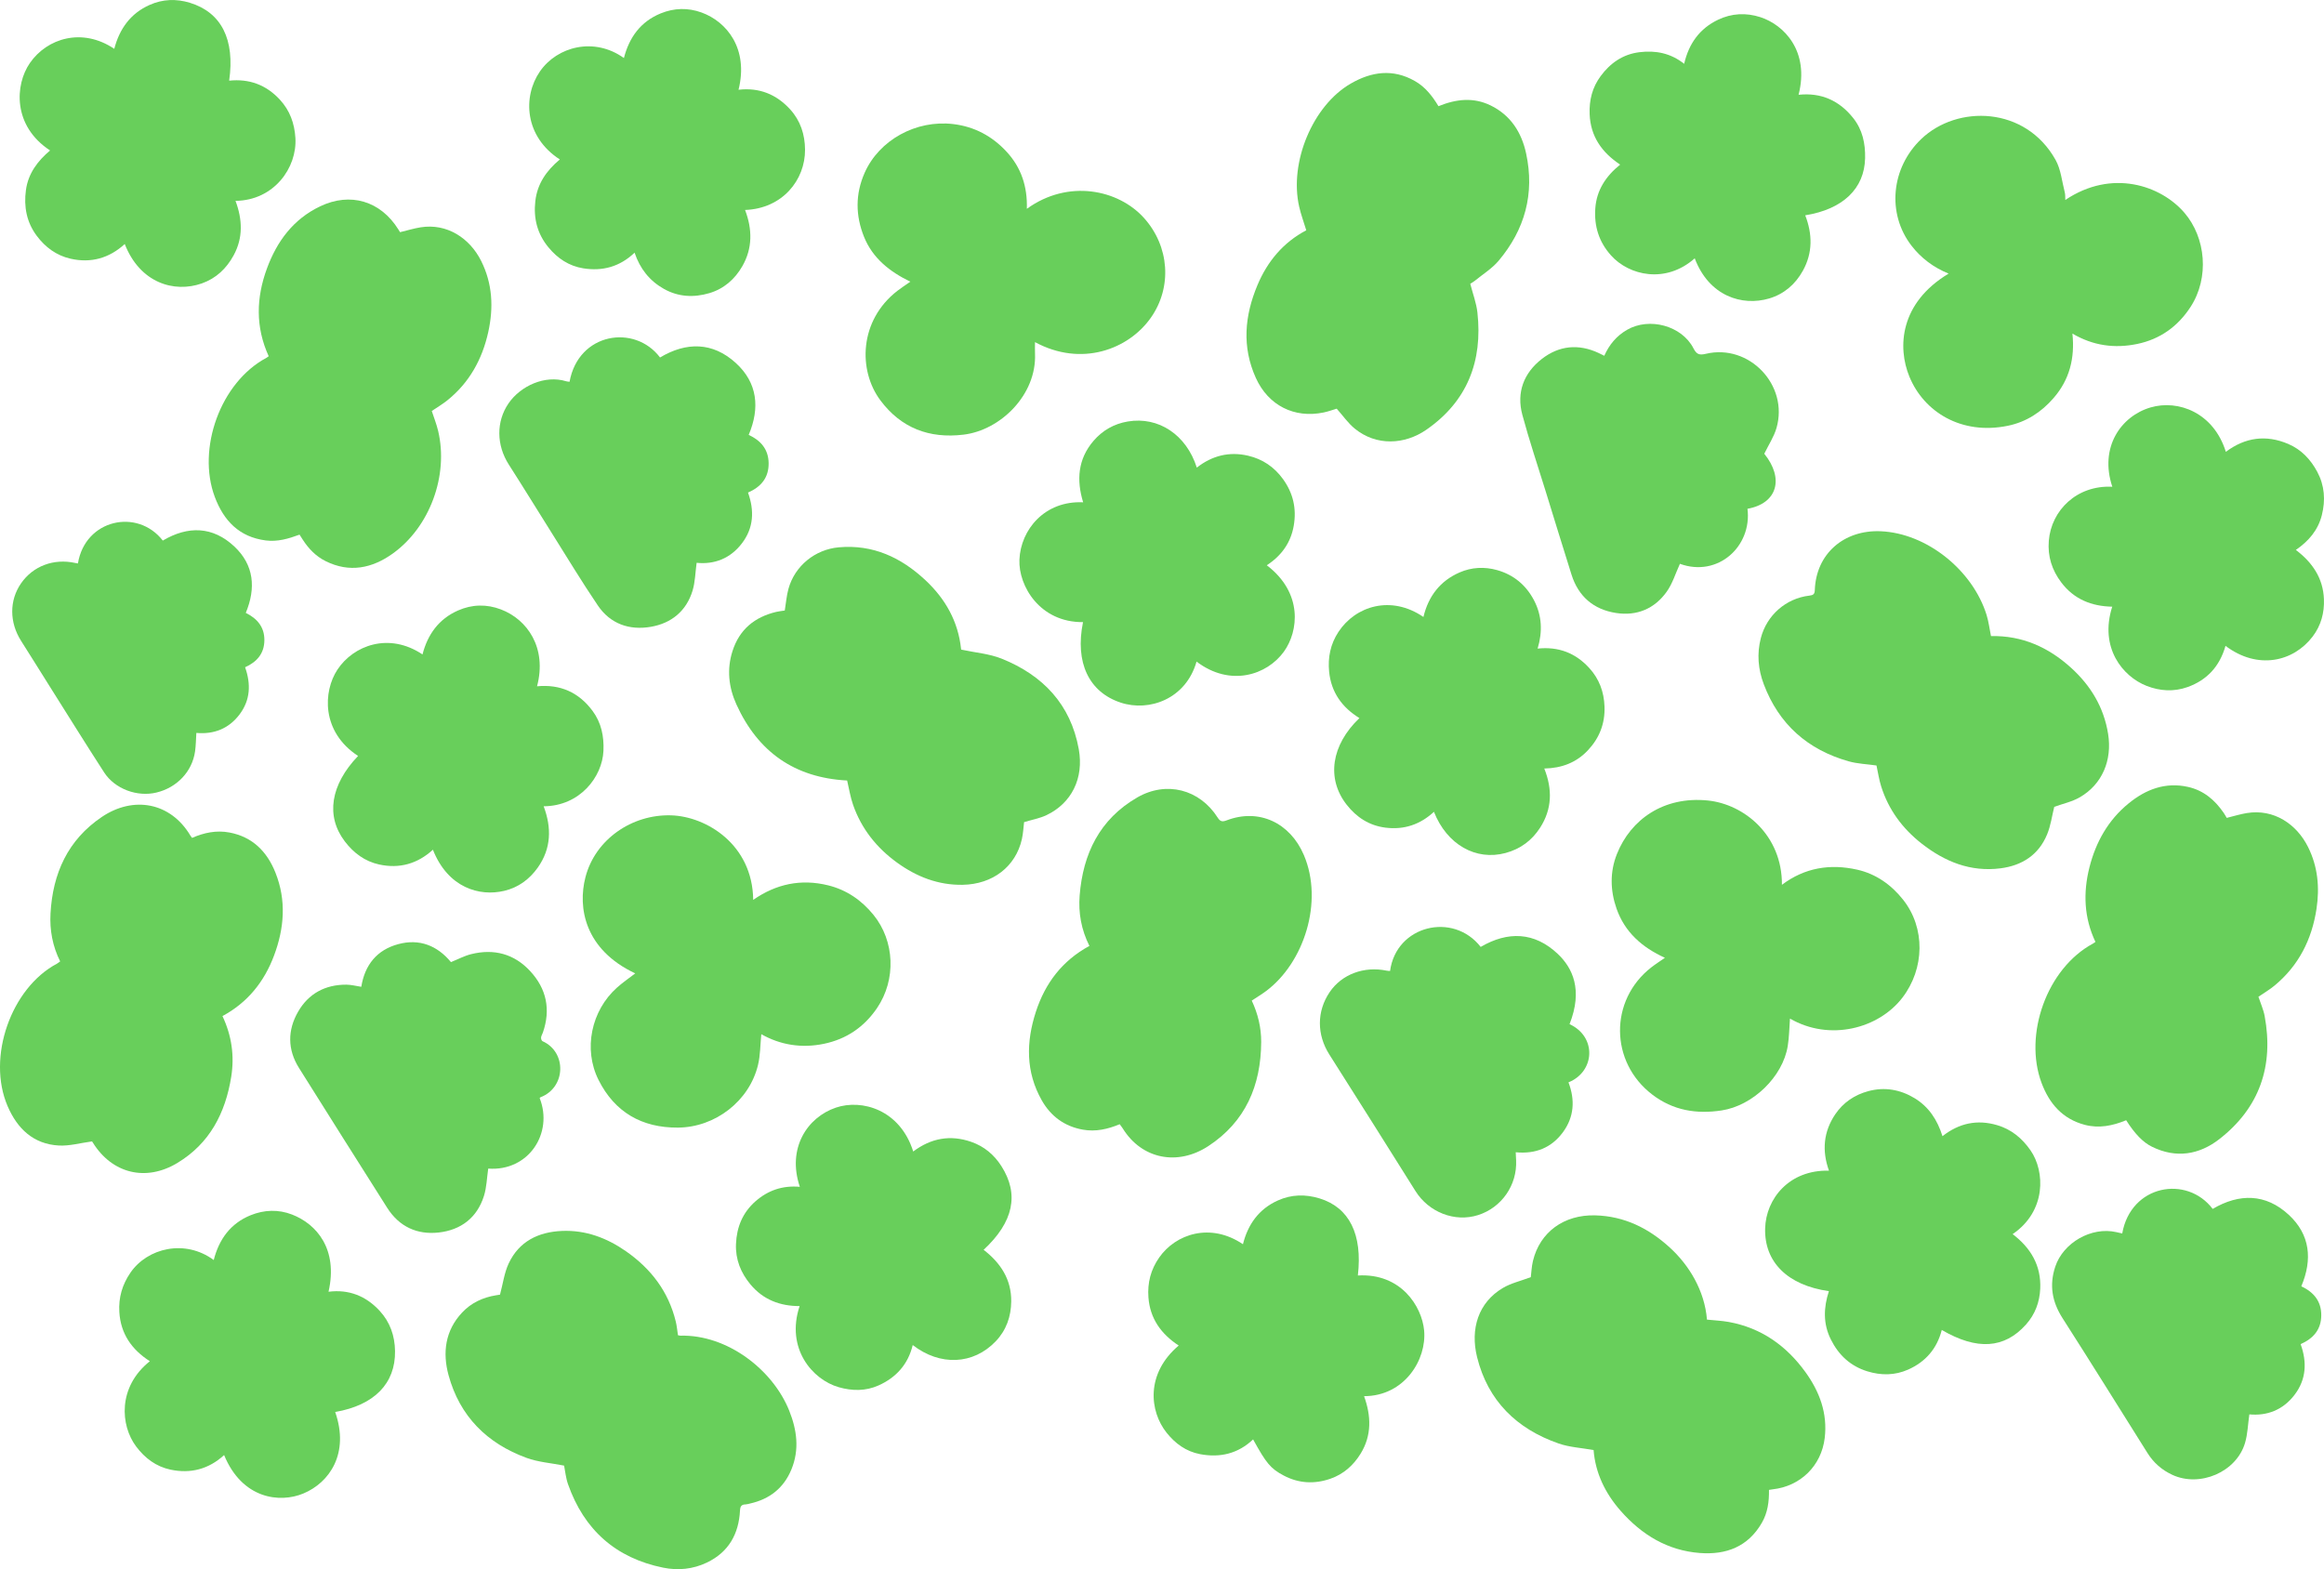
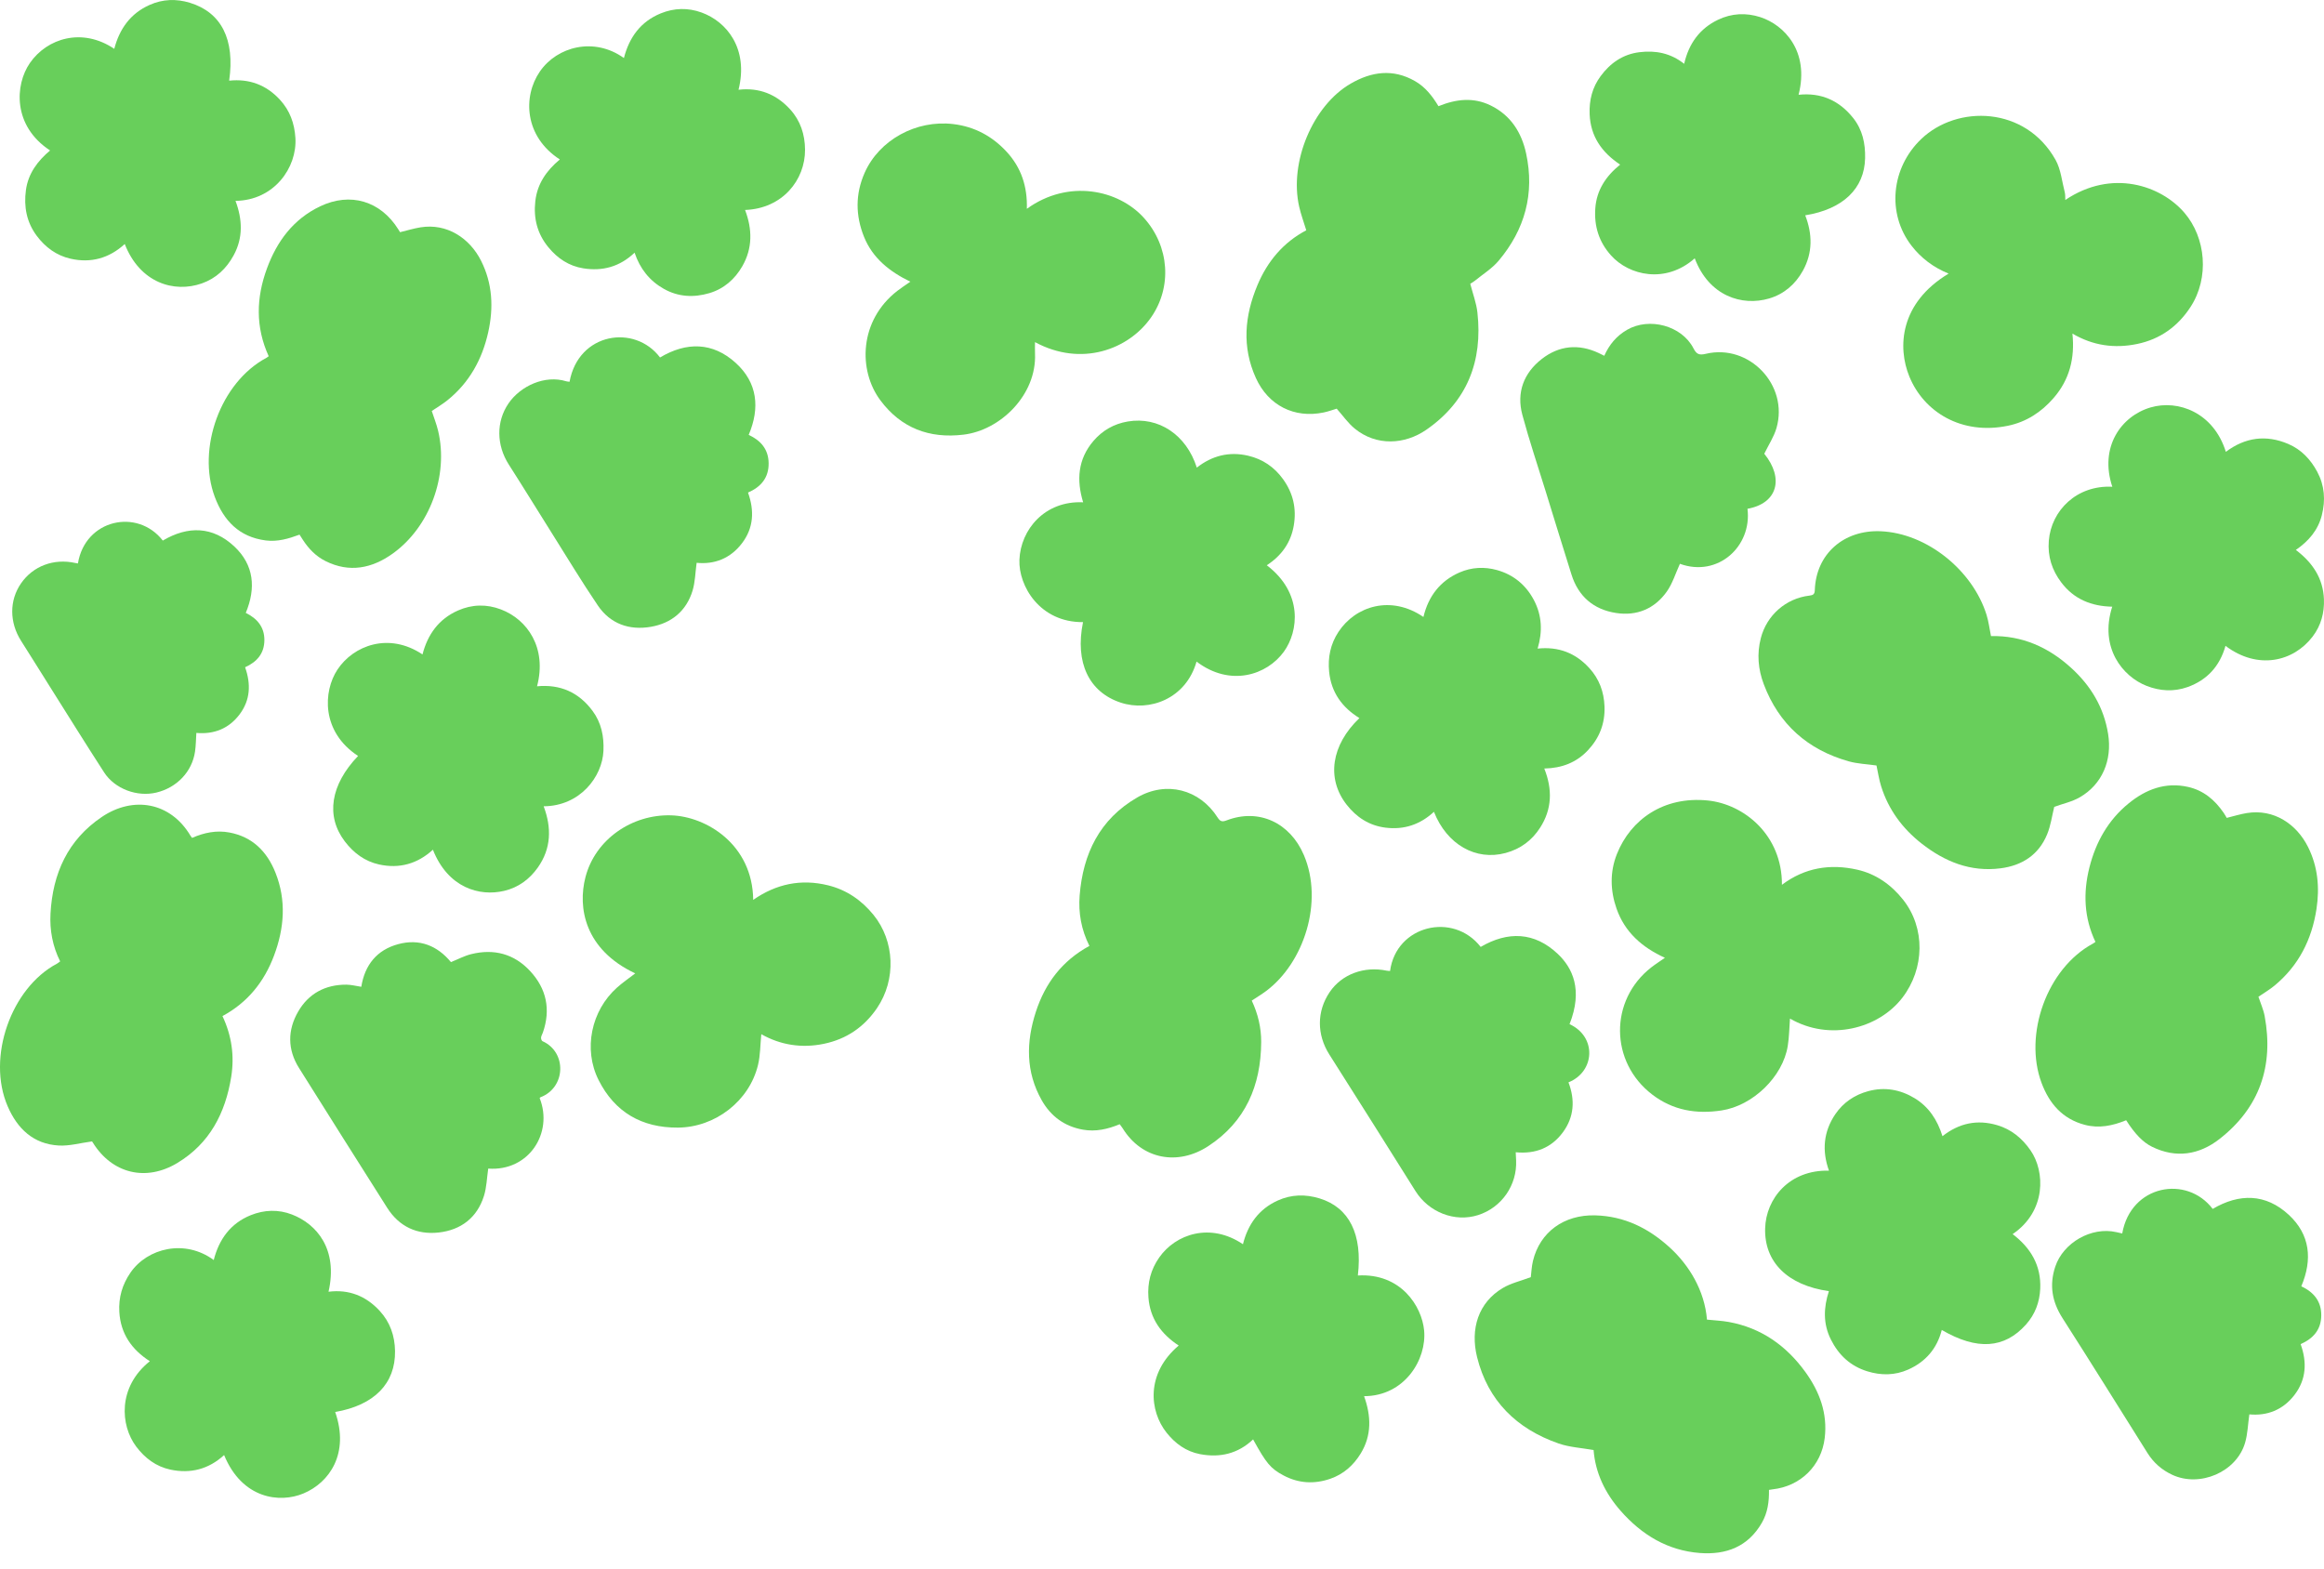
<svg xmlns="http://www.w3.org/2000/svg" id="Layer_2" viewBox="0 0 1888.81 1275.48">
  <defs>
    <style>.cls-1{fill:#68cf5b;stroke-width:0px;}</style>
  </defs>
  <g id="Layer_1-2">
-     <path class="cls-1" d="m688.49,634.42c-42.89-2.26-72.55-23.42-89.99-61.87-6.25-13.78-7.93-28.46-3.17-43.32,5.6-17.52,17.87-27.64,35.43-31.84,2.31-.55,4.7-.78,7.06-1.15.98-5.93,1.42-11.97,3.01-17.69,5.18-18.64,21.65-31.95,40.85-33.67,27.82-2.5,50.74,8.28,70.46,26.72,16.17,15.12,26.64,33.52,28.96,55.97.06.61.28,1.2.1.45,11.54,2.49,22.91,3.34,32.99,7.4,33.4,13.46,55.99,37.1,62.56,73.47,4.3,23.76-5.88,43.98-26.19,53.67-5.51,2.63-11.75,3.72-18.25,5.7-.51,4.13-.72,9.06-1.78,13.79-5.03,22.39-23.74,36.73-48.14,37.15-19.9.34-37.44-6.56-53.28-18.01-16.64-12.04-29.04-27.57-35.82-47.1-2.22-6.39-3.26-13.2-4.79-19.66Z" />
    <path class="cls-1" d="m1618.15,517.02c25.4-.53,46.69,9.09,65.01,25.7,16.01,14.51,26.73,32.16,30.19,53.83,3.42,21.44-4.81,40.96-22.96,51.47-6.43,3.73-14.09,5.34-20.82,7.78-1.81,7.26-2.83,15.27-5.82,22.47-6.88,16.61-20.31,25.27-37.81,27.52-24.43,3.14-45.42-5.42-64.23-20.18-15.5-12.16-26.85-27.5-32.81-46.43-1.76-5.57-2.59-11.44-3.8-16.98-7.54-1.09-15.43-1.34-22.78-3.43-33.17-9.43-56.51-30.05-68.81-62.56-4.62-12.21-5.72-24.73-2.42-37.51,4.79-18.58,20.36-32.35,39.5-34.57,3.1-.36,4.27-1.16,4.38-4.51,1.03-29.59,23.75-49.05,53.49-47.81,37.62,1.57,74.88,31.8,86.12,68.04,1.68,5.42,2.35,11.16,3.57,17.17Z" />
    <path class="cls-1" d="m1437.72,1211.04c.16,9.62-1.09,18.54-5.74,26.64-11.26,19.61-29.16,26.28-50.51,24.63-26.28-2.02-47.26-14.86-64.37-34.33-12.6-14.34-20.51-30.92-21.92-49.34-9.82-1.77-19.55-2.26-28.39-5.33-34.1-11.84-57.53-34.73-66.32-70.25-5.66-22.86,1.02-44.38,20.98-56.17,6.68-3.95,14.63-5.74,22.69-8.79.46-3.56.64-8.51,1.77-13.23,5.64-23.45,25.26-37.66,50.55-37,23.78.62,43.55,10.5,60.75,26.25,15.48,14.16,28.2,34.76,30.12,58.5,5.91.62,11.93.85,17.79,1.92,26.4,4.82,46.72,19.3,62.2,40.69,11.51,15.91,18.12,33.57,15.7,53.64-2.73,22.63-19.75,39.25-42.42,41.71-.77.08-1.53.23-2.89.44Z" />
-     <path class="cls-1" d="m406.37,1052.34c2.44-9.1,3.52-17.85,7.08-25.42,8.42-17.92,24.09-25.54,43.19-26.38,19.33-.84,36.61,5.67,52.23,16.59,20.24,14.15,34.46,32.73,40.37,57.07.86,3.53,1.17,7.19,1.78,11.1.63.12,1.37.38,2.09.37,38.07-.9,74.95,27.65,88.3,60.9,6.3,15.7,8.47,31.68,1.8,47.86-6.22,15.09-17.66,24.07-33.47,27.65-1.24.28-2.49.71-3.74.75-3.33.08-4.38,1.44-4.56,4.96-1,19.08-9.22,33.83-26.92,42.31-11.3,5.41-23.4,6.61-35.46,4.16-38.62-7.83-64.37-30.8-77.41-67.88-1.82-5.18-2.31-10.83-3.18-15.09-10.46-2.07-20.97-2.8-30.48-6.27-32.16-11.74-54.37-33.89-63.44-67.27-4.96-18.28-2.77-36.17,11.01-50.86,7.44-7.93,16.86-12.31,27.55-14.04,1.54-.25,3.09-.49,3.25-.51Z" />
    <path class="cls-1" d="m218.38,289.55c-10.85-23.77-10.16-47.58-1.42-71.34,8.11-22.06,21.38-40.03,43.16-50.46,24.6-11.78,49.22-4.42,63.68,18.8.5.8.99,1.61,1.35,2.18,5.66-1.36,11.1-3.06,16.66-3.95,21.49-3.46,39.87,8.79,49.12,27.06,9.43,18.63,10.29,38.31,5.87,58.2-4.89,21.99-15.35,41.01-33.21,55.35-3.94,3.17-8.36,5.75-12.67,8.69,1.72,5.29,3.85,10.59,5.16,16.09,8.63,36.26-6.67,78.24-37.05,99.91-16.71,11.92-35.02,15.67-54.39,6.03-7.87-3.92-13.81-10.07-18.55-17.41-.85-1.32-1.69-2.64-2.64-4.13-8.96,3.32-17.89,5.96-27.51,4.71-21.58-2.8-34.16-16.07-41.41-35.48-14.52-38.9,4.43-92.94,42.09-112.99.55-.3,1.03-.73,1.76-1.25Z" />
    <path class="cls-1" d="m1728.02,910.56c-11.01,4.53-22.12,6.79-33.69,3.72-18.04-4.78-28.79-17.21-35.09-34.1-14.62-39.19,4.27-92.93,41.72-113.16.69-.37,1.31-.88,2.09-1.42-9.3-19.61-10.09-39.95-4.88-60.57,5.19-20.55,15.21-38.43,31.83-51.99,14.04-11.45,29.88-17.53,48.3-13.42,12.63,2.82,21.81,10.63,28.98,21.08.98,1.43,1.8,2.97,2.48,4.09,5.63-1.37,10.93-3.04,16.35-3.92,22.06-3.59,40.51,9.06,49.74,27.59,7.98,16,9.5,32.95,6.87,50.27-3.77,24.91-14.53,46.26-34.26,62.5-4.02,3.31-8.57,5.96-12.94,8.97,1.72,5.21,4.07,10.34,5.07,15.71,7.49,40.51-4.13,74.5-36.75,99.93-16.33,12.73-35.14,15.92-54.72,6.32-7.32-3.59-13.89-10.28-21.1-21.59Z" />
    <path class="cls-1" d="m1169.11,86.31c14.43-5.85,28.5-7.44,42.52-.54,16.25,7.99,25.02,21.94,28.7,38.93,7.08,32.66-.99,61.93-22.37,87.28-5.32,6.31-12.72,10.87-19.21,16.17-1.33,1.09-2.89,1.9-3.81,2.5,2.07,8.09,4.96,15.63,5.82,23.4,4.37,39.56-8.26,72.22-41.51,95.25-17.49,12.11-40.57,13.53-58.26-.97-5.42-4.45-9.55-10.47-14.6-16.15-3.07.91-6.77,2.29-10.6,3.09-23.92,4.98-45.02-5.77-55.1-28.04-11.48-25.35-9.15-50.62,1.31-75.51,8.11-19.3,20.97-34.69,39.66-44.53-1.98-6.52-4.3-12.77-5.77-19.21-8.24-36.12,11.1-82.23,41.9-100.03,16.95-9.8,34.33-12.22,52.12-2.1,8.39,4.77,14.15,12.1,19.2,20.48Z" />
    <path class="cls-1" d="m180.81,825.9c7.45,15.8,9.86,32.27,7.11,49.39-4.74,29.44-17.45,54.09-43.72,69.97-25.54,15.44-53.02,8.7-68.64-16.36-.49-.79-1.04-1.54-.76-1.13-9.58,1.28-18.38,3.83-27.01,3.34-20.6-1.16-33.63-13.61-41.52-31.81-17.3-39.95,2.88-96.31,39.98-115.98.82-.43,1.53-1.08,2.64-1.88-6.14-12.28-8.57-25.39-7.84-38.86,1.76-32.56,14.05-59.93,41.77-78.59,25.46-17.15,55.78-12.1,72.05,15.4.31.53.74,1,1.24,1.67,9.73-4.29,19.84-6.35,30.27-4.4,18.75,3.49,30.6,15.41,37.46,32.57,9.03,22.61,7.23,45.24-1.15,67.57-7.99,21.29-21.47,38.08-41.88,49.09Z" />
    <path class="cls-1" d="m885.41,768.87c-6.6-13.12-9.06-26.89-7.93-41.03,2.71-33.97,16.29-61.96,46.73-79.6,23.65-13.7,50.72-6.77,65.42,16.29,2.01,3.15,3.64,3.68,7.19,2.32,26.49-10.15,51.74,2.02,62.89,28.16,16.17,37.94.09,87.53-30.66,110.5-3.66,2.73-7.6,5.09-11.7,7.81,5.01,10.69,7.73,21.95,7.67,33.67-.18,35.34-12.75,64.8-43,84.6-24.69,16.16-53.84,10.84-69.46-14.28-.74-1.19-1.64-2.29-2.54-3.52-9.71,4.04-19.53,6.28-29.91,4.43-14.9-2.65-26.03-10.83-33.41-23.82-13.15-23.17-12.78-47.51-4.78-72.06,7.52-23.06,21.25-41.4,43.49-53.48Z" />
    <path class="cls-1" d="m618.74,840.62c-.86,8.52-.74,17.08-2.7,25.13-7.09,29.23-34.75,50.6-65.08,50.8-29.27.19-51.31-12.49-64.47-38.68-12.6-25.09-5.98-56.39,14.94-75.1,4.69-4.19,9.93-7.77,14.86-11.58-41.1-19.3-46.9-53.44-40.45-78.24,7.99-30.77,37.88-51.18,69.64-50.22,28.31.86,66.18,23.42,66.68,68.72,18.69-13.03,38.93-17.24,60.86-11.84,15.04,3.71,27.18,12.07,36.9,24.01,17.24,21.19,18.65,52.56,2.88,75.77-10.41,15.33-24.79,25.24-43.2,29.05-18.2,3.77-35.32.96-50.87-7.83Z" />
    <path class="cls-1" d="m834.57,169.72c33.59-24.29,74.38-15.76,95.27,7.53,20.68,23.06,22.94,56.17,5.54,80.95-18.11,25.78-56.36,40.33-94.2,19.89,0,3.19-.11,6.29.02,9.38,1.41,33.32-27.9,62.2-58.11,65.83-27.97,3.37-50.73-5.43-67.48-27.78-18.36-24.5-17.38-64.99,13.67-89.09,3.26-2.53,6.74-4.76,10.59-7.47-16.61-8.05-30.58-18.95-37.64-36.46-6.96-17.28-7.13-34.75.48-51.99,11.79-26.7,41.82-43.26,72.03-39.66,17.31,2.06,31.77,9.86,43.5,22.62,11.75,12.78,16.87,28.14,16.33,46.24Z" />
    <path class="cls-1" d="m1353.15,778.52c-18.58-8.45-32.61-20.85-39.31-39.94-5.15-14.71-5.51-29.87.31-44.45,11.21-28.1,38.04-47.02,73.66-43.49,29.68,2.94,60.69,28.16,60.44,68.55,18.59-14,39.27-17.24,61.18-12.3,15.24,3.44,27.63,12.22,37.27,24.37,18.24,22.98,17.62,56.04-.57,79.72-19.28,25.1-59.02,35.65-91.34,16.95-.56,7.31-.62,14.88-1.81,22.27-4.03,25.1-28.44,48.53-53.74,52.39-20.57,3.14-39.51.01-56.43-12.93-34.52-26.4-34.97-76.68-.72-103.37,3.37-2.62,6.99-4.92,11.06-7.77Z" />
    <path class="cls-1" d="m1684.34,271.15c2.1,20.1-2.39,37.44-15.21,52.27-9.99,11.56-22.26,19.57-37.23,22.65-37.92,7.8-68.38-11.37-80.09-40-9.72-23.76-7.89-59.73,31.91-83.67-12.18-4.97-22.31-12.5-30.2-22.74-20.18-26.2-16.5-63.27,7.91-86.63,29.34-28.08,84.81-26.73,109.22,16.93,4.34,7.77,5.18,17.51,7.48,26.38.49,1.9.3,3.99.43,6.19,37.95-25.48,77.7-11.8,96.77,10.37,17.51,20.35,20.44,52.82,5.06,76.52-10.27,15.84-24.71,26.31-43.49,30.18-18.28,3.76-35.69,1.45-52.56-8.45Z" />
    <path class="cls-1" d="m1486.43,1049.49c-33.76-4.8-52.54-23.8-51.83-50.95.64-24.24,19.57-47.78,51.88-47-5.83-16.2-4.49-31.67,5.15-45.89,6.48-9.55,15.7-15.74,26.81-18.74,13.3-3.59,26.01-1.31,37.64,5.73,11.44,6.94,18.49,17.56,22.65,30.88,13.62-10.73,28.35-13.69,44.4-8.98,11.59,3.4,20.31,10.63,27.18,20.53,11.87,17.1,12.88,49.41-14.56,68.05,14.7,11.2,23.3,25.54,22.43,44.41-.51,10.99-4.19,20.82-11.6,29.11-17.51,19.58-39.77,21.09-68.42,4.39-3.88,15.19-13.2,25.92-27.32,32.2-10.75,4.79-22,4.86-33.16,1.42-13.64-4.2-23.27-13.11-29.65-25.85-6.46-12.9-5.92-26.02-1.61-39.33Z" />
    <path class="cls-1" d="m1716.77,395.66c-10.69-32.04,6.97-57.42,31.11-64.49,22.43-6.57,51.23,4.17,61.16,36.09,15.71-11.79,32.7-14.08,50.65-6.44,10.69,4.54,18.27,12.64,23.65,22.7,5.97,11.17,6.8,23.03,3.7,35.26-3.09,12.16-10.66,21.04-21.12,28.22,13.61,10.28,22.16,23.08,22.83,39.95.44,11.06-2.34,21.51-9.19,30.48-15.68,20.54-44.67,27.26-70.81,7.53-4.63,16.48-14.91,27.84-30.91,33.53-11.09,3.94-22.38,3.25-33.2-.99-19.38-7.58-38.61-30.91-27.95-64.38-16.78-.33-31.02-5.98-41.38-19.67-7.62-10.06-11.19-21.23-10.16-33.91,2-24.7,22.77-45.37,51.62-43.9Z" />
-     <path class="cls-1" d="m650.05,964.67c-10.59-31.45,6.13-56.53,29.34-64.38,21.01-7.11,52.11,1.57,62.83,35.69,14.42-10.87,30.12-13.8,47.24-7.82,10.5,3.67,18.53,10.48,24.41,19.68,14.65,22.92,9.86,45.48-14.44,68.05,13.74,10.59,22.62,24.01,22.44,41.89-.12,12.32-3.99,23.46-12.68,32.54-18.15,18.94-45.09,20.25-67.38,2.97-3.77,15.72-13.54,26.46-27.84,32.85-10.39,4.65-21.4,4.53-32.27,1.42-21.46-6.13-43.25-31.54-31.82-65.93-15.96.01-29.63-5.21-39.96-17.62-7.92-9.51-12.27-20.41-11.75-32.94.57-13.64,5.41-25.45,15.79-34.58,10.12-8.89,22-13.07,36.09-11.81Z" />
    <path class="cls-1" d="m880.22,505.68c-35.02.32-52.57-29.4-51.69-50.74,1-24.33,20.44-48.11,51.79-46.66-5.5-18-4.29-34.97,8.26-49.74,7.33-8.64,16.79-14.05,28.04-15.94,24.99-4.21,47.57,10.75,56.08,37.5,12.44-9.76,26.37-13.26,41.71-9.68,11.76,2.74,21.23,9.18,28.32,18.97,8.26,11.41,11.17,24.02,8.74,37.97-2.44,14.02-10.13,24.4-21.88,32.12,29.57,22.54,25.79,53.67,13.93,70.14-13.81,19.19-43.73,28.93-71.03,8.14-8.63,30.35-38.41,41.05-61.68,33.34-25.73-8.53-37.29-32.41-30.59-65.43Z" />
    <path class="cls-1" d="m1103.59,1036.75c34.96-2.06,51.97,25.01,53.84,44.54,2.28,23.82-15.96,53.5-48.79,53.56,5.79,16.06,6.35,31.89-2.86,46.8-5.81,9.4-13.8,16.57-24.48,20.29-12.99,4.52-25.75,3.84-37.91-2.55-10.87-5.71-14.36-10.21-24.94-29.41-12.27,11.64-26.93,15.07-43.17,11.98-11.28-2.15-20.12-8.61-27.13-17.41-13.96-17.49-17.14-48.06,9.83-70.86-14.18-9.32-23.31-21.79-24.6-39.13-.89-11.88,1.92-22.67,8.77-32.45,13.39-19.14,41.63-28.66,68.04-10.77,4.05-16.19,12.94-28.6,28.31-35.54,11.03-4.98,22.42-5.25,34.01-1.69,24.07,7.39,34.97,29.1,31.08,62.63Z" />
    <path class="cls-1" d="m186.26,65.56c16.29-1.69,30.06,3.39,41.18,15.42,8.15,8.81,11.92,19.32,12.65,31.17,1.48,24.09-17.34,50.75-48.68,51.12,5.6,14.99,6.34,29.82-1.51,44.26-5.84,10.75-14.31,18.77-25.87,22.84-22.54,7.92-50.28-.38-62.64-32.03-12.7,11.62-27.54,15.71-44.11,11.93-11.43-2.6-20.49-9.31-27.45-18.64-8.25-11.06-10.57-23.71-8.75-37.13,1.83-13.46,9.47-23.63,19.63-32.2-30.61-20.04-28.56-53.46-16.46-71,14.02-20.33,42.68-29.1,68.63-11.6,4.25-16.28,13.21-28.83,28.81-35.74,10.6-4.7,21.59-5.09,32.67-1.69,25.56,7.84,36.7,29.77,31.9,63.32Z" />
    <path class="cls-1" d="m291.02,614.46c-30.12-19.73-28.4-52.55-16.79-70.14,13.07-19.79,41.87-30.62,69.15-12.38,4.22-16.32,13.24-28.83,28.86-35.72,11.44-5.05,23.3-5.29,34.93-.85,21.36,8.16,37.55,31.09,29.31,62.46,18.84-1.8,33.94,4.93,45.1,19.98,7.15,9.63,9.38,20.67,8.86,32.49-.92,21.07-19,44.88-48.59,45.07,6.55,17.45,6.23,34.3-4.78,49.83-6.74,9.5-15.74,16.16-27.23,18.9-20.28,4.82-45.77-2.51-58-33.43-12.57,11.5-27.27,15.61-43.72,12-11.63-2.55-20.75-9.38-27.91-18.79-15.59-20.52-11.68-45.93,10.81-69.42Z" />
    <path class="cls-1" d="m1249.7,527.19c17.01-1.79,30.82,3.59,41.97,15.8,8.09,8.86,11.95,19.36,12.38,31.24.51,13.75-4.07,25.59-13.45,35.58-9.42,10.04-21.29,14.59-35.51,14.86,6.78,16.96,6.31,32.99-3.33,48.03-6.66,10.4-16.02,17.38-28.14,20.64-24.14,6.49-47.66-6.8-58.2-33.48-11.21,10.37-24.33,14.78-39.42,12.87-13.22-1.68-23.52-8.4-31.56-18.7-16.54-21.19-12.53-48.39,10.41-70.35-14.14-8.71-22.96-20.99-24.61-37.72-1.14-11.57,1.05-22.41,7.56-32.32,13.9-21.15,42.82-30.14,69.08-12.15,4.01-16.83,13.55-29.31,29.39-36.21,9.76-4.26,20.2-4.77,30.43-1.91,13.53,3.78,23.67,12.29,30.12,24.69,6.37,12.26,7.01,25.3,2.86,39.13Z" />
    <path class="cls-1" d="m1377.36,209.99c-23.5,20.81-53.25,14.12-68.04-2.41-9.91-11.07-13.76-23.86-12.75-38.23,1.03-14.63,8.44-26.05,20.19-35.54-14.92-9.97-24.06-22.88-24.79-40.96-.46-11.44,2.17-21.83,8.94-30.98,7.87-10.65,18.08-17.79,31.58-19.45,13.11-1.61,25.28.72,36.31,9.45,3.82-16.62,12.68-28.69,27.47-35.79,11.08-5.32,22.85-5.9,34.48-2.13,19.08,6.2,40.12,27.5,31.03,63.09,18.35-1.94,33.08,4.67,44.37,18.87,7.6,9.55,9.96,20.71,9.7,32.68-.54,24.69-17.99,41.5-48.66,46.42,5.92,15.31,6.17,30.48-1.93,45.07-6.12,11.02-15.3,18.94-27.35,22.52-22.02,6.53-48.93-1.89-60.52-32.62Z" />
    <path class="cls-1" d="m455,129.62c-28.82-18.64-30.28-51.08-16.22-71.49,14.04-20.39,44.18-28.26,68.3-10.95,4.33-16.82,13.57-29.63,29.95-36.31,10.91-4.45,22.15-4.7,33.15-.71,20.52,7.45,38.36,29.39,30.06,62.79,16.77-1.94,30.71,3.65,41.91,15.91,8.45,9.25,12.06,20.51,12.14,32.83.14,24.6-18.33,47.87-48.74,48.98,5.95,15.66,6.2,31.12-2.3,45.83-6.09,10.54-14.97,18.29-26.75,21.78-12.65,3.74-25.25,3.12-37-3.51-11.52-6.51-19.33-16.26-23.75-29.39-12.06,11.49-26.1,15.23-41.73,12.72-11.62-1.87-20.89-8.06-28.33-17.12-9-10.95-12.19-23.48-10.62-37.45,1.59-14.13,9.02-24.82,19.93-33.92Z" />
    <path class="cls-1" d="m272.41,1147.68c11.77,33.73-4.62,57.41-25.84,66.27-19.21,8.02-49.76,4.44-64.43-31.24-12.55,11.51-27.31,15.32-43.67,11.83-11.66-2.49-20.75-9.34-27.86-18.84-12.77-17.06-15.17-48.21,11.17-69.27-14.72-9.41-23.77-22.35-24.8-40.06-.68-11.66,2.34-22.18,9.05-31.93,13.77-20.01,44.25-27.53,67.68-10.25,4.31-16.88,13.62-29.77,29.96-36.41,11-4.47,22.6-4.87,33.64-.59,20.13,7.8,37.56,28.19,29.7,62.77,16.62-2.09,30.44,3.47,41.56,15.52,8.46,9.17,12.3,20.29,12.49,32.69.4,26.37-16.9,44.05-48.65,49.54Z" />
    <path class="cls-1" d="m438.61,892.58c11.25,28.4-8.93,59.71-41.82,57.28-1.1,7.49-1.25,15.2-3.48,22.26-5.57,17.71-18.73,27.65-36.67,29.68-17.56,1.99-32.2-4.69-41.94-20.05-23.99-37.85-47.9-75.74-71.71-113.7-9.41-15.01-9.34-30.76-.69-45.76,8.49-14.73,22.1-22.03,39.25-21.93,3.91.02,7.81,1.09,12.09,1.73,2.83-17.76,12.67-29.96,29.93-34.64,17.33-4.7,31.86,1.16,42.93,14.57,5.65-2.27,10.88-5.09,16.47-6.48,18.46-4.58,34.88-.26,47.88,13.75,13.35,14.38,16.88,31.29,10.36,50.03-.47,1.35-1.33,2.64-1.46,4.01-.1.97.44,2.65,1.16,2.97,19.93,8.85,19.09,37.75-1.69,45.6-.25.1-.41.45-.61.69Z" />
    <path class="cls-1" d="m1420.25,413.55c3.82,30.55-24.07,55.97-54.91,44.73-3.52,7.66-5.96,15.95-10.69,22.61-9.91,13.93-24.27,19.98-41.22,17.36-18.21-2.81-30.59-13.39-36.2-31.17-7.17-22.75-14.15-45.56-21.19-68.34-6.33-20.5-13.21-40.86-18.77-61.57-4.9-18.24,1.18-34,15.82-45.4,13.99-10.9,29.86-12.52,46.25-4.81,1.41.66,2.79,1.37,4.52,2.23,4.05-9.06,9.93-16.16,18.56-21.13,18.04-10.39,44.38-3.41,53.92,15.05,2.46,4.77,4.56,5.79,10.01,4.49,35.26-8.43,67.55,25.42,57.48,60.3-2.07,7.17-6.42,13.67-9.93,20.92,16.29,20.11,10.69,40.38-13.64,44.74Z" />
    <path class="cls-1" d="m1275.63,832.46c22.3,10.21,20.72,38.64-.87,47.3,5.46,14.28,4.65,28.2-4.58,40.65-9.24,12.46-22.08,17.77-38.29,16.17.11,2.31.22,4.45.32,6.59.91,20.14-11.76,38.38-30.9,44.48-18.94,6.04-40.07-2.25-50.91-19.55-23.22-37.05-46.54-74.04-69.98-110.95-10.25-16.15-10.34-35.09.27-50.75,9.8-14.47,27.87-21.25,46.32-17.42.9.19,1.85.18,2.76.26,4.91-37.06,51.24-48.3,73.65-19.57,22.14-12.93,43.65-12.21,62.57,5.61,12.06,11.36,20.7,29.18,9.65,57.18Z" />
    <path class="cls-1" d="m462.9,310.32c7.23-40.04,52.98-47.06,73.54-19.75,21.39-12.77,42.72-12.61,61.44,4.34,17.84,16.15,19.88,36.69,10.62,58.57,9.98,4.64,16.04,11.85,16.2,22.93.17,11.74-6.07,19.33-16.76,23.96,5.25,14.65,4.67,28.66-4.92,41.23-9.42,12.35-22.32,17.33-36.84,15.86-1.08,7.86-1.16,15.61-3.33,22.72-5.07,16.54-17.19,26.42-33.84,29.3-17.44,3.01-32.93-2.3-43.12-17.34-13.01-19.2-24.99-39.09-37.35-58.73-11.68-18.56-23.13-37.27-34.97-55.73-10.16-15.84-10.42-35.04-.22-49.87,9.73-14.14,29.57-23.26,46.85-17.9.75.23,1.56.24,2.69.4Z" />
    <path class="cls-1" d="m1724.83,1002.59c6.98-39.6,52.44-47.68,73.52-19.96,21.67-12.75,43.1-12.53,61.84,4.81,17.38,16.08,19.38,36.31,10.18,58.09,10.02,4.72,16.3,12.11,16.22,23.6-.08,11.55-6.42,18.88-16.78,23.39,5.3,14.74,4.63,28.73-4.98,41.3-9.45,12.35-22.41,17.16-36.7,15.82-1.16,8.06-1.34,15.95-3.51,23.25-7.04,23.68-36.74,36.29-59.1,25.89-8.54-3.97-15.17-9.79-20.13-17.66-23.01-36.59-45.81-73.32-69.11-109.72-8.5-13.29-10.85-26.83-5.9-41.78,6.48-19.58,29.4-32.67,49.51-28.14,1.54.35,3.08.7,4.94,1.12Z" />
    <path class="cls-1" d="m63.33,457.99c5.87-35.88,48.35-45.14,68.98-18.6,20.48-12.11,40.65-11.67,58.23,4.89,15.91,14.99,17.6,33.73,9.21,53.89,9.18,4.54,15.19,11.39,15.12,22.19-.07,10.82-6.05,17.67-15.67,22,4.86,13.72,4.28,26.7-4.49,38.32-8.72,11.57-20.75,16.33-35.13,15.06-.35,5.18-.35,10.21-1.07,15.15-2.37,16.35-14.74,29.32-31.43,33.33-15.53,3.73-33.71-2.89-42.43-16.36-15.13-23.36-29.8-47.02-44.64-70.56-7.64-12.11-15.16-24.3-22.86-36.37-9.56-15.01-9.65-32.86-.06-46.75,9.72-14.09,26.59-20.44,44.05-16.58.62.14,1.25.22,2.19.39Z" />
  </g>
</svg>